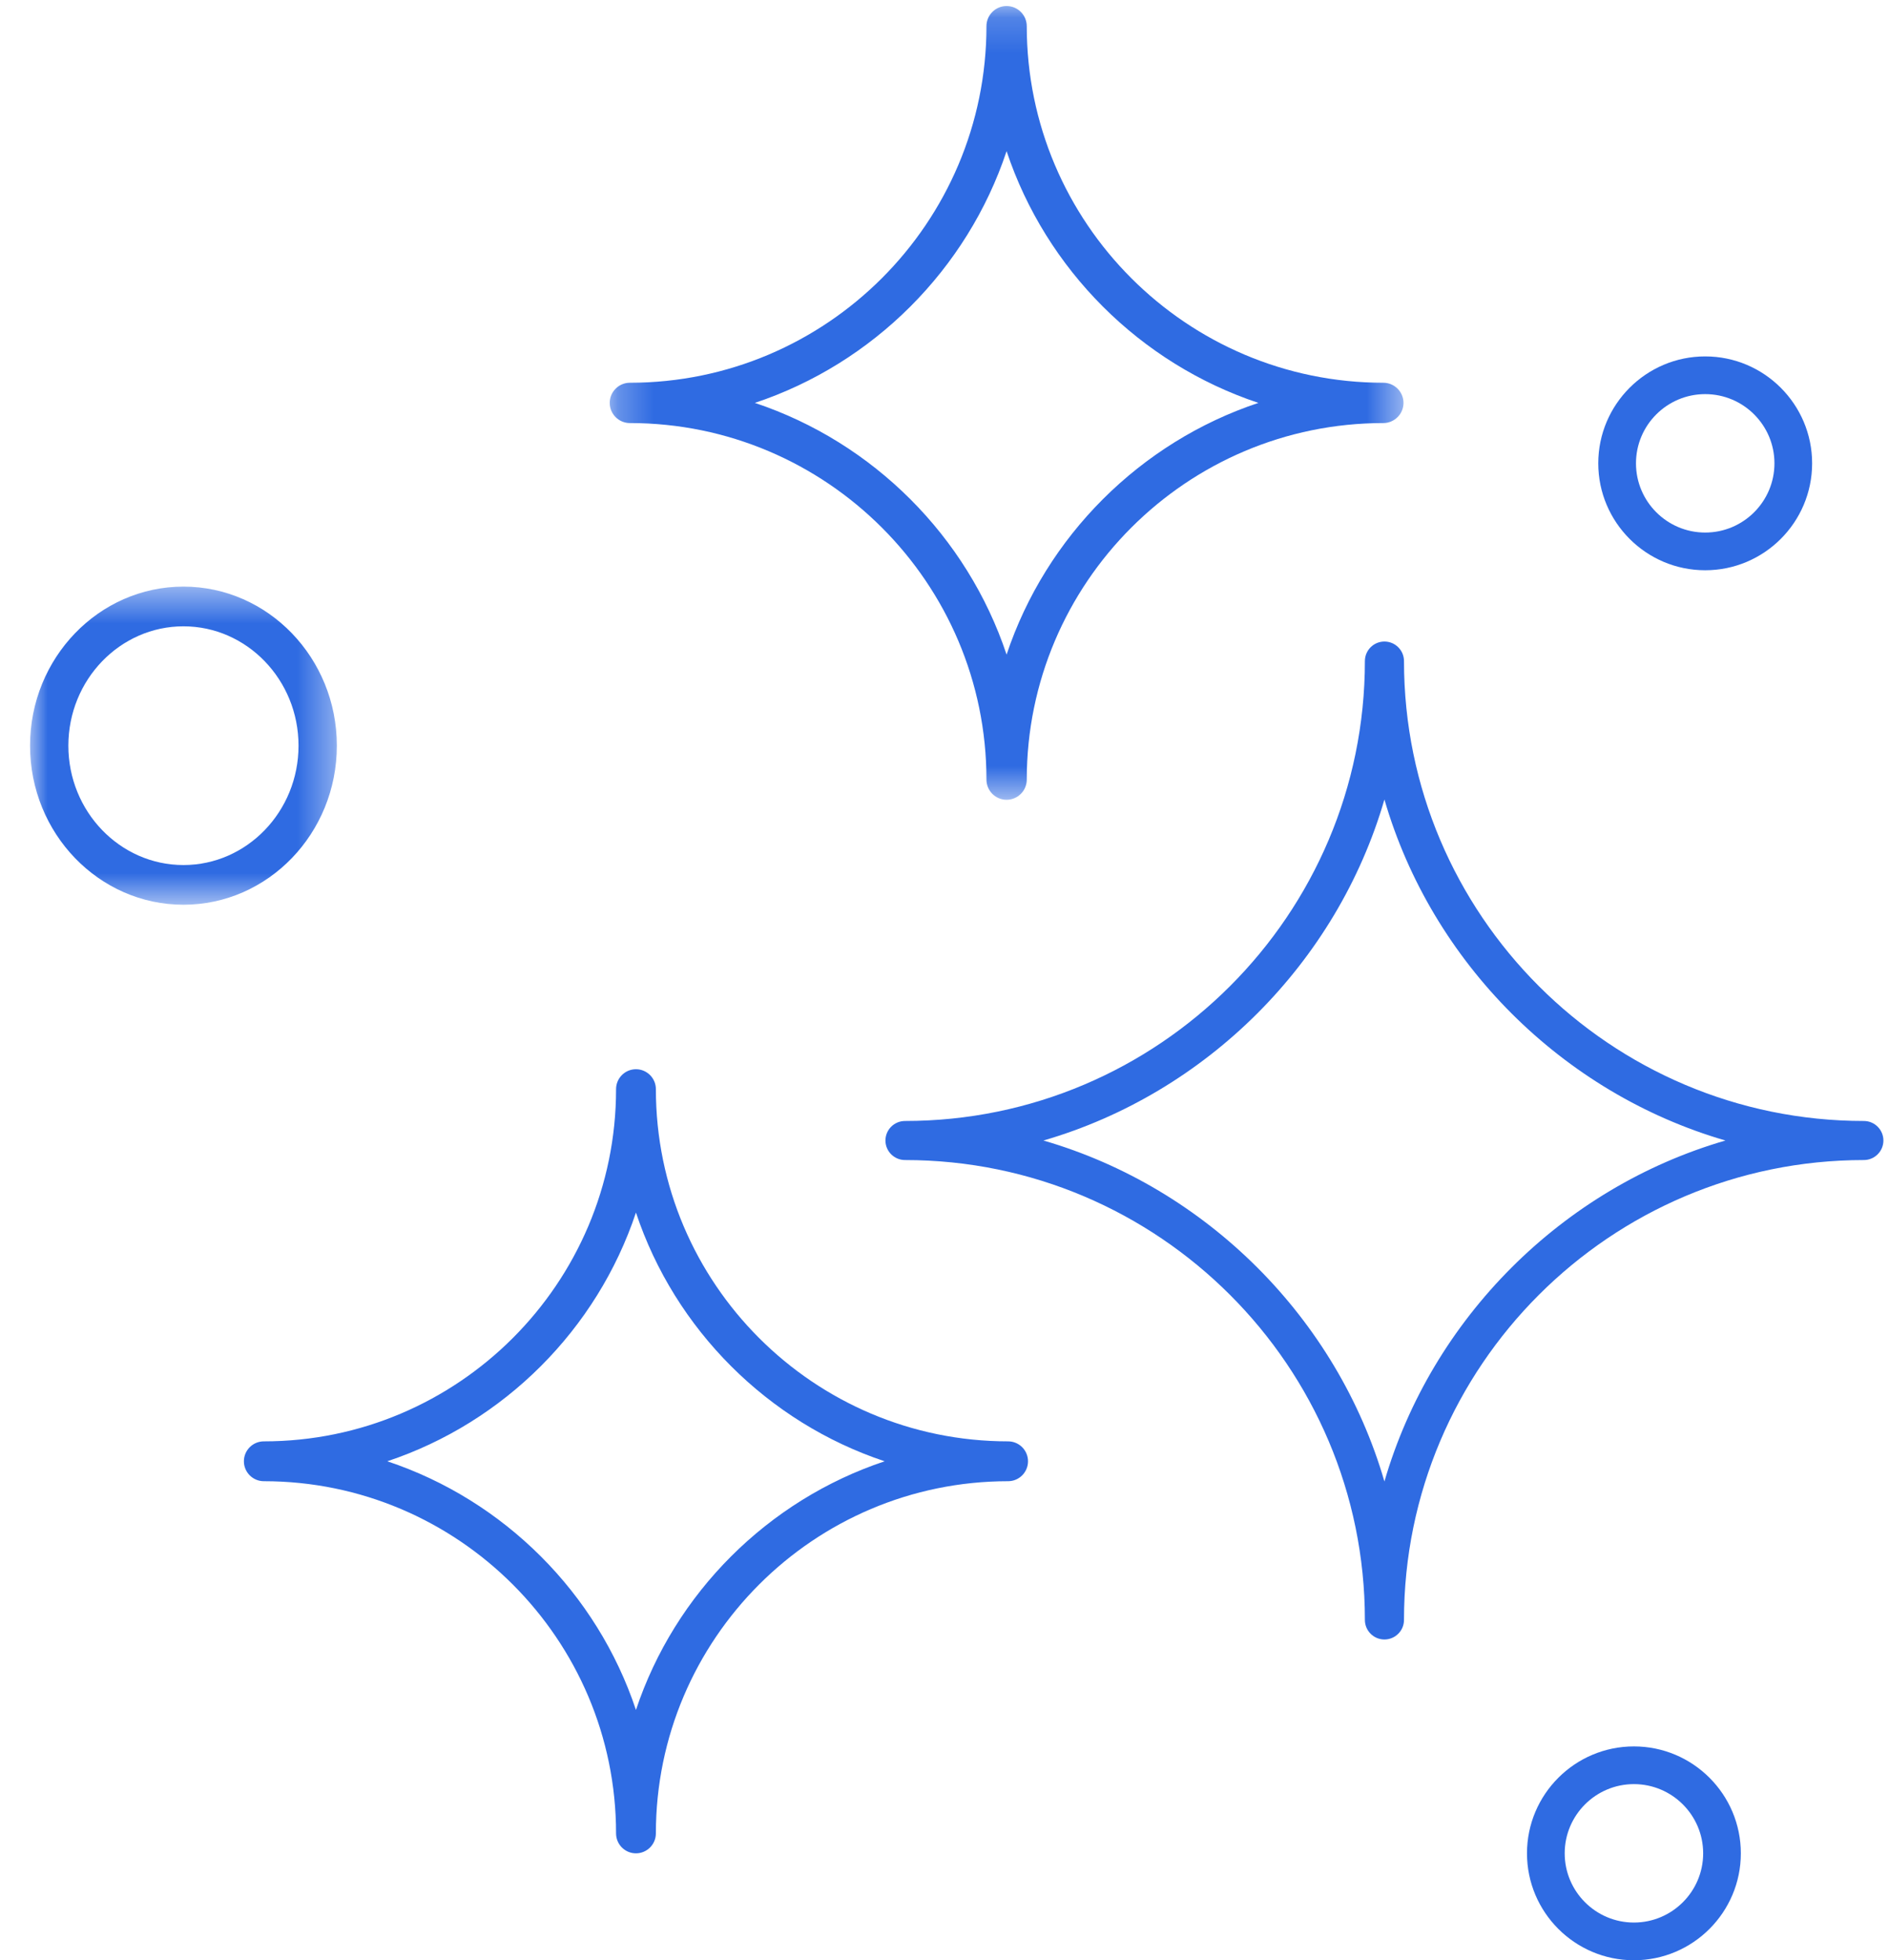
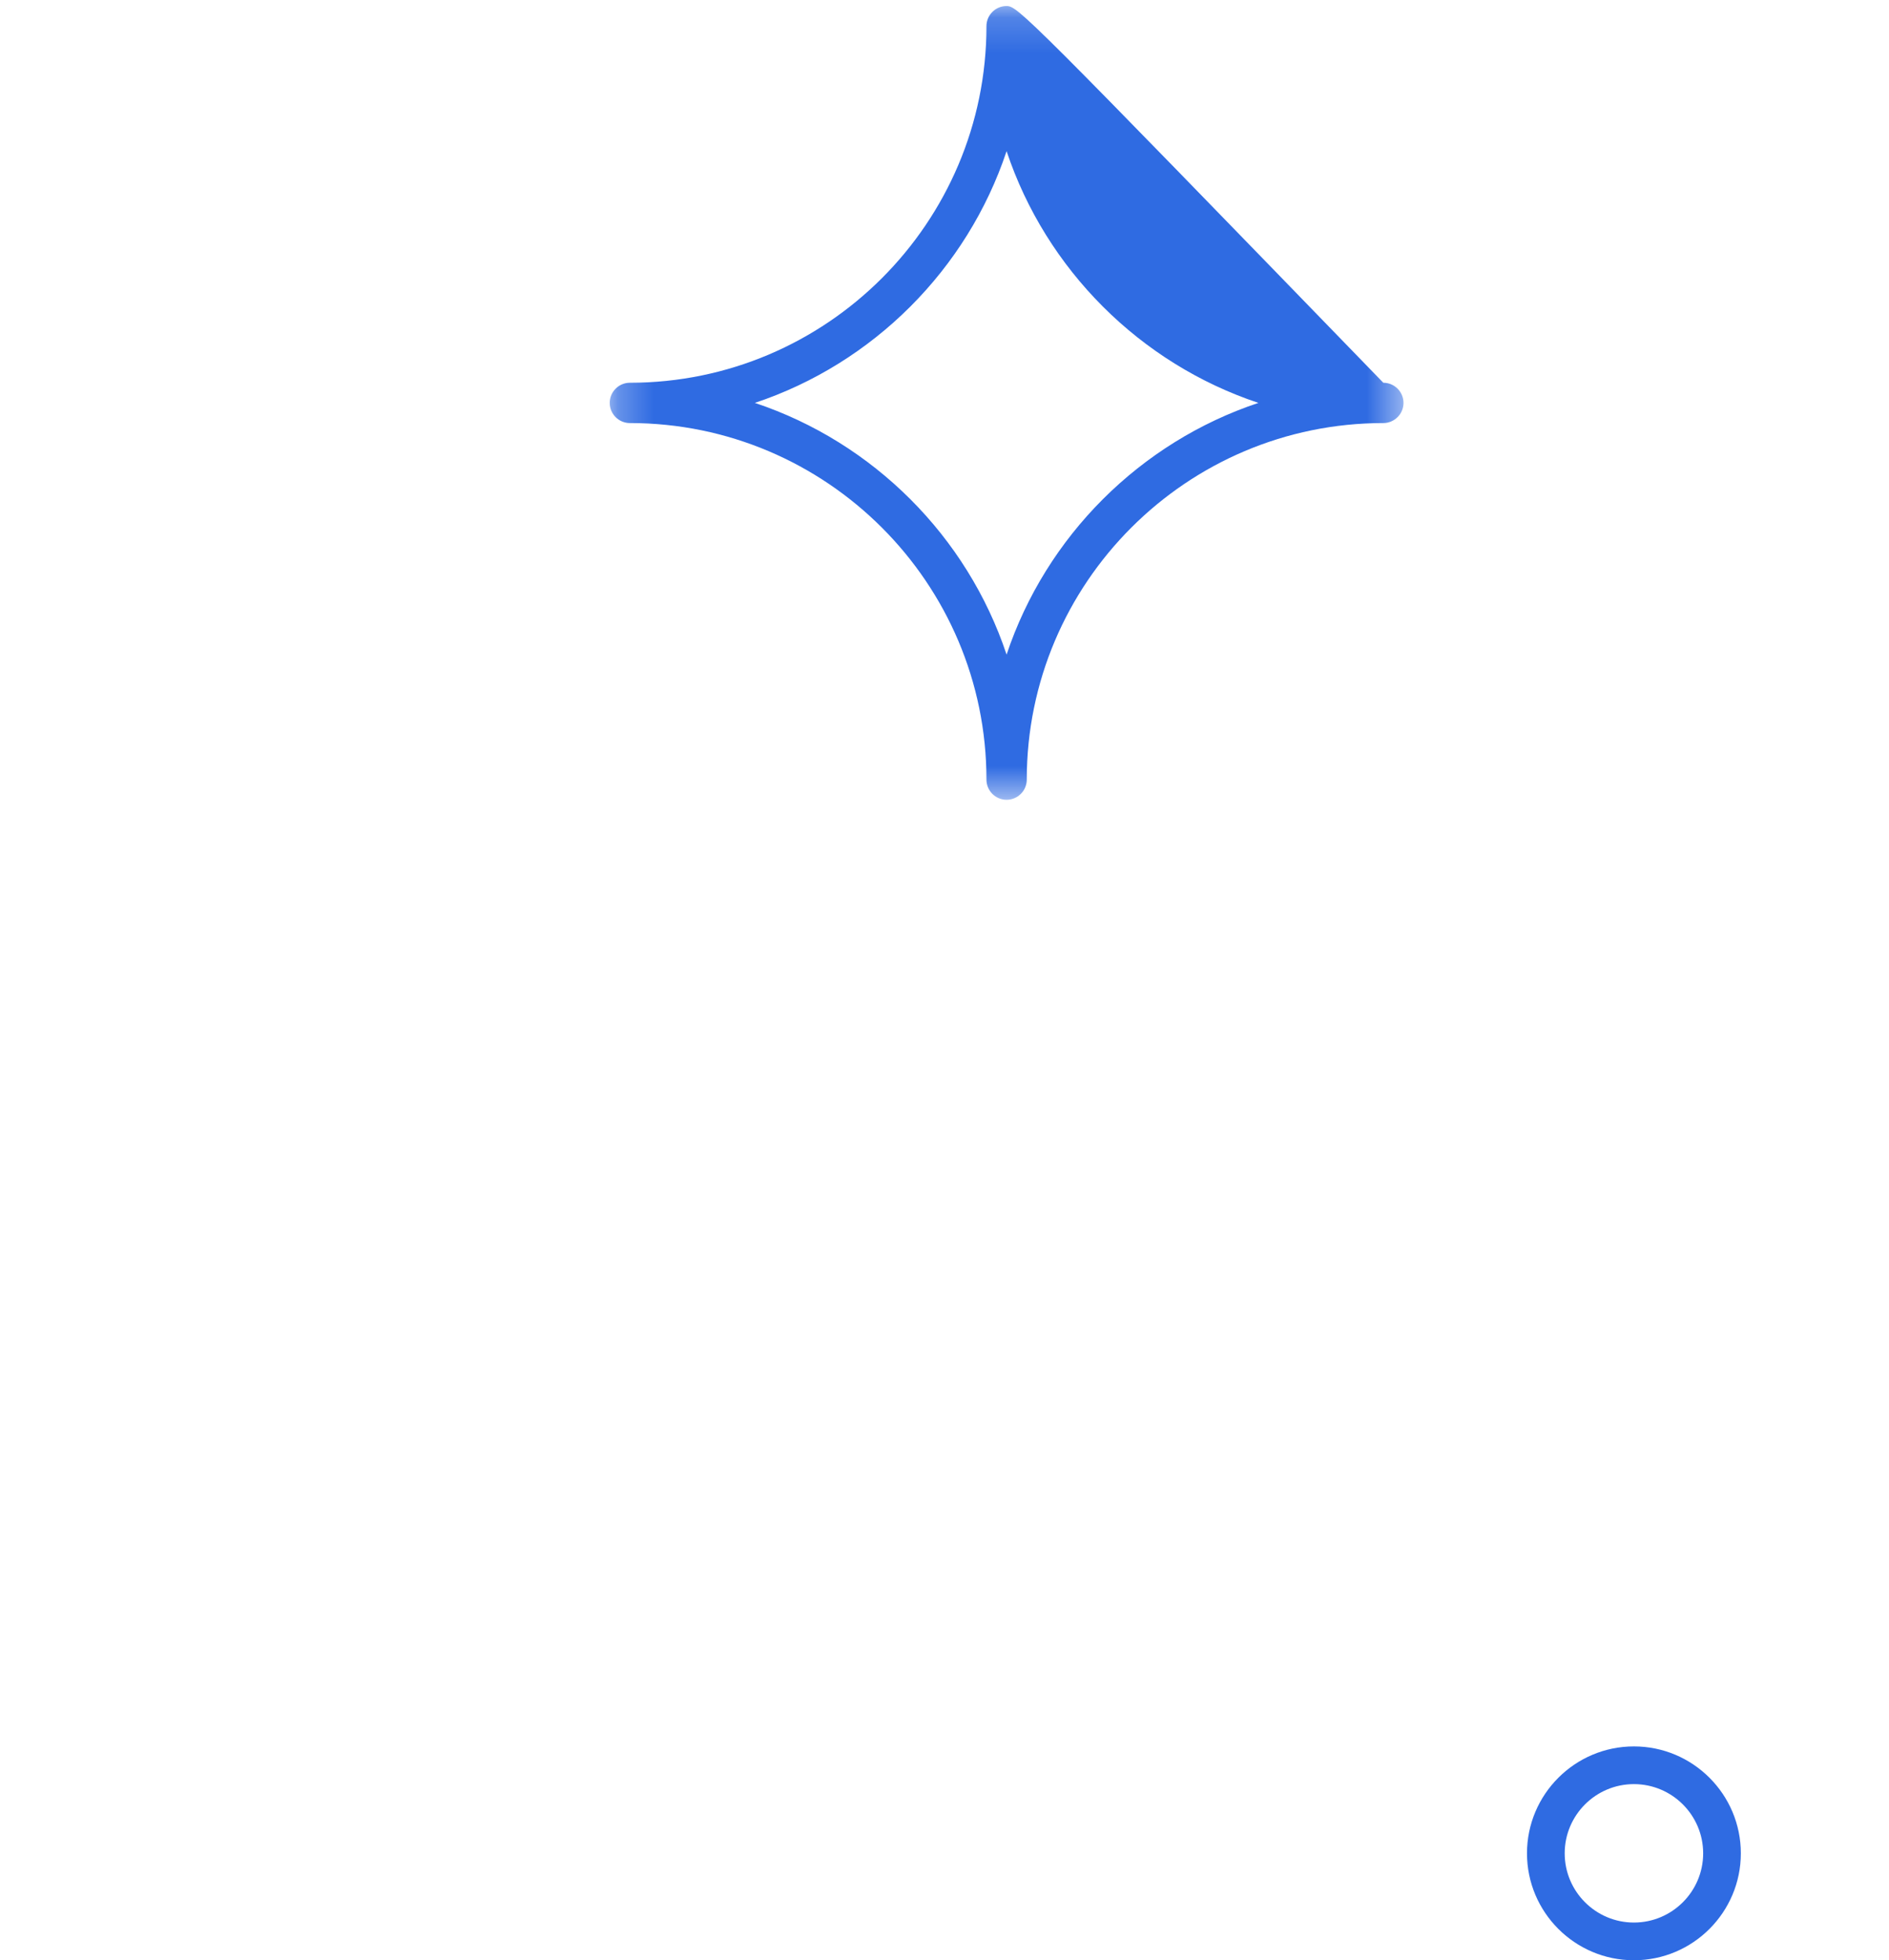
<svg xmlns="http://www.w3.org/2000/svg" xmlns:xlink="http://www.w3.org/1999/xlink" width="53px" height="55px" viewBox="0 0 53 55" version="1.1">
  <title>Group 15</title>
  <defs>
    <polygon id="path-1" points="0.264 0.169 22.535 0.169 22.535 22.44 0.264 22.44" />
-     <polygon id="path-3" points="0 0.459 8.608 0.459 8.608 9.385 0 9.385" />
  </defs>
  <g id="Design" stroke="none" stroke-width="1" fill="none" fill-rule="evenodd">
    <g id="@1440px---Memberships" transform="translate(-585, -773)">
      <g id="Group" transform="translate(0, 401)">
        <g id="Group-15" transform="translate(585, 372)">
-           <path d="M48.411,32 C43.837,33.327 40.171,36.992 38.843,41.567 C37.516,36.992 33.851,33.327 29.276,32 C33.851,30.672 37.516,27.006 38.843,22.432 C40.171,27.007 43.836,30.672 48.411,32 M52.295,31.452 C45.18,31.452 39.392,25.663 39.392,18.548 C39.392,18.246 39.146,18 38.843,18 C38.541,18 38.295,18.246 38.295,18.548 C38.295,25.663 32.507,31.452 25.392,31.452 C25.089,31.452 24.843,31.698 24.843,32 C24.843,32.302 25.089,32.548 25.392,32.548 C32.507,32.548 38.295,38.337 38.295,45.452 C38.295,45.754 38.541,46 38.843,46 C39.146,46 39.392,45.754 39.392,45.452 C39.392,38.337 45.18,32.548 52.295,32.548 C52.597,32.548 52.843,32.302 52.843,32 C52.843,31.698 52.597,31.452 52.295,31.452" id="Fill-1" fill="#2F6BE2" />
-           <path d="M24.821,41 C21.543,42.092 18.934,44.699 17.843,47.977 C16.752,44.699 14.143,42.091 10.866,41 C14.143,39.909 16.751,37.301 17.843,34.022 C18.934,37.3 21.543,39.909 24.821,41 M28.285,40.441 C22.835,40.441 18.402,36.008 18.402,30.559 C18.402,30.251 18.151,30 17.843,30 C17.535,30 17.285,30.251 17.285,30.559 C17.285,36.008 12.851,40.441 7.402,40.441 C7.094,40.441 6.843,40.692 6.843,41 C6.843,41.308 7.094,41.559 7.402,41.559 C12.851,41.559 17.285,45.992 17.285,51.441 C17.285,51.749 17.535,52 17.843,52 C18.151,52 18.402,51.749 18.402,51.441 C18.402,45.992 22.835,41.559 28.285,41.559 C28.593,41.559 28.843,41.308 28.843,41 C28.843,40.692 28.593,40.441 28.285,40.441" id="Fill-3" fill="#2F6BE2" />
          <g id="Group-7" transform="translate(16.843, 0)">
            <mask id="mask-2" fill="white">
              <use xlink:href="#path-1" />
            </mask>
            <g id="Clip-6" />
-             <path d="M4.336,11.304 C7.654,10.2 10.295,7.559 11.399,4.241 C12.504,7.559 15.146,10.2 18.464,11.304 C15.145,12.41 12.504,15.049 11.399,18.367 C10.295,15.049 7.654,12.409 4.336,11.304 M0.829,11.87 C6.346,11.87 10.834,16.358 10.834,21.874 C10.834,22.186 11.087,22.44 11.399,22.44 C11.711,22.44 11.965,22.186 11.965,21.874 C11.965,16.358 16.453,11.87 21.969,11.87 C22.281,11.87 22.535,11.616 22.535,11.304 C22.535,10.993 22.281,10.739 21.969,10.739 C16.453,10.739 11.965,6.251 11.965,0.735 C11.965,0.423 11.711,0.169 11.399,0.169 C11.087,0.169 10.834,0.423 10.834,0.735 C10.834,6.251 6.346,10.739 0.829,10.739 C0.518,10.739 0.264,10.993 0.264,11.304 C0.264,11.616 0.518,11.87 0.829,11.87" id="Fill-5" fill="#2F6BE2" mask="url(#mask-2)" />
+             <path d="M4.336,11.304 C7.654,10.2 10.295,7.559 11.399,4.241 C12.504,7.559 15.146,10.2 18.464,11.304 C15.145,12.41 12.504,15.049 11.399,18.367 C10.295,15.049 7.654,12.409 4.336,11.304 M0.829,11.87 C6.346,11.87 10.834,16.358 10.834,21.874 C10.834,22.186 11.087,22.44 11.399,22.44 C11.711,22.44 11.965,22.186 11.965,21.874 C11.965,16.358 16.453,11.87 21.969,11.87 C22.281,11.87 22.535,11.616 22.535,11.304 C22.535,10.993 22.281,10.739 21.969,10.739 C11.965,0.423 11.711,0.169 11.399,0.169 C11.087,0.169 10.834,0.423 10.834,0.735 C10.834,6.251 6.346,10.739 0.829,10.739 C0.518,10.739 0.264,10.993 0.264,11.304 C0.264,11.616 0.518,11.87 0.829,11.87" id="Fill-5" fill="#2F6BE2" mask="url(#mask-2)" />
          </g>
          <g id="Group-10" transform="translate(0.843, 16)">
            <mask id="mask-4" fill="white">
              <use xlink:href="#path-3" />
            </mask>
            <g id="Clip-9" />
-             <path d="M7.533,4.922 C7.533,6.769 6.084,8.271 4.304,8.271 C2.524,8.271 1.075,6.769 1.075,4.922 C1.075,3.075 2.524,1.573 4.304,1.573 C6.084,1.573 7.533,3.075 7.533,4.922 M8.608,4.922 C8.608,2.461 6.677,0.459 4.304,0.459 C1.931,0.459 -0,2.461 -0,4.922 C-0,7.383 1.931,9.385 4.304,9.385 C6.677,9.385 8.608,7.383 8.608,4.922" id="Fill-8" fill="#2F6BE2" mask="url(#mask-4)" />
          </g>
          <path d="M47.786,52 C47.786,53.071 46.914,53.942 45.843,53.942 C44.772,53.942 43.901,53.071 43.901,52 C43.901,50.929 44.772,50.058 45.843,50.058 C46.914,50.058 47.786,50.929 47.786,52 M45.843,49 C44.188,49 42.843,50.346 42.843,52 C42.843,53.654 44.188,55 45.843,55 C47.498,55 48.843,53.654 48.843,52 C48.843,50.346 47.498,49 45.843,49" id="Fill-11" fill="#2F6BE2" />
-           <path d="M45.901,13 C45.901,11.929 46.772,11.058 47.843,11.058 C48.915,11.058 49.786,11.929 49.786,13 C49.786,14.071 48.915,14.942 47.843,14.942 C46.772,14.942 45.901,14.071 45.901,13 M47.843,16 C49.498,16 50.843,14.654 50.843,13 C50.843,11.346 49.498,10 47.843,10 C46.189,10 44.843,11.346 44.843,13 C44.843,14.654 46.189,16 47.843,16" id="Fill-13" fill="#2F6BE2" />
        </g>
      </g>
    </g>
  </g>
</svg>